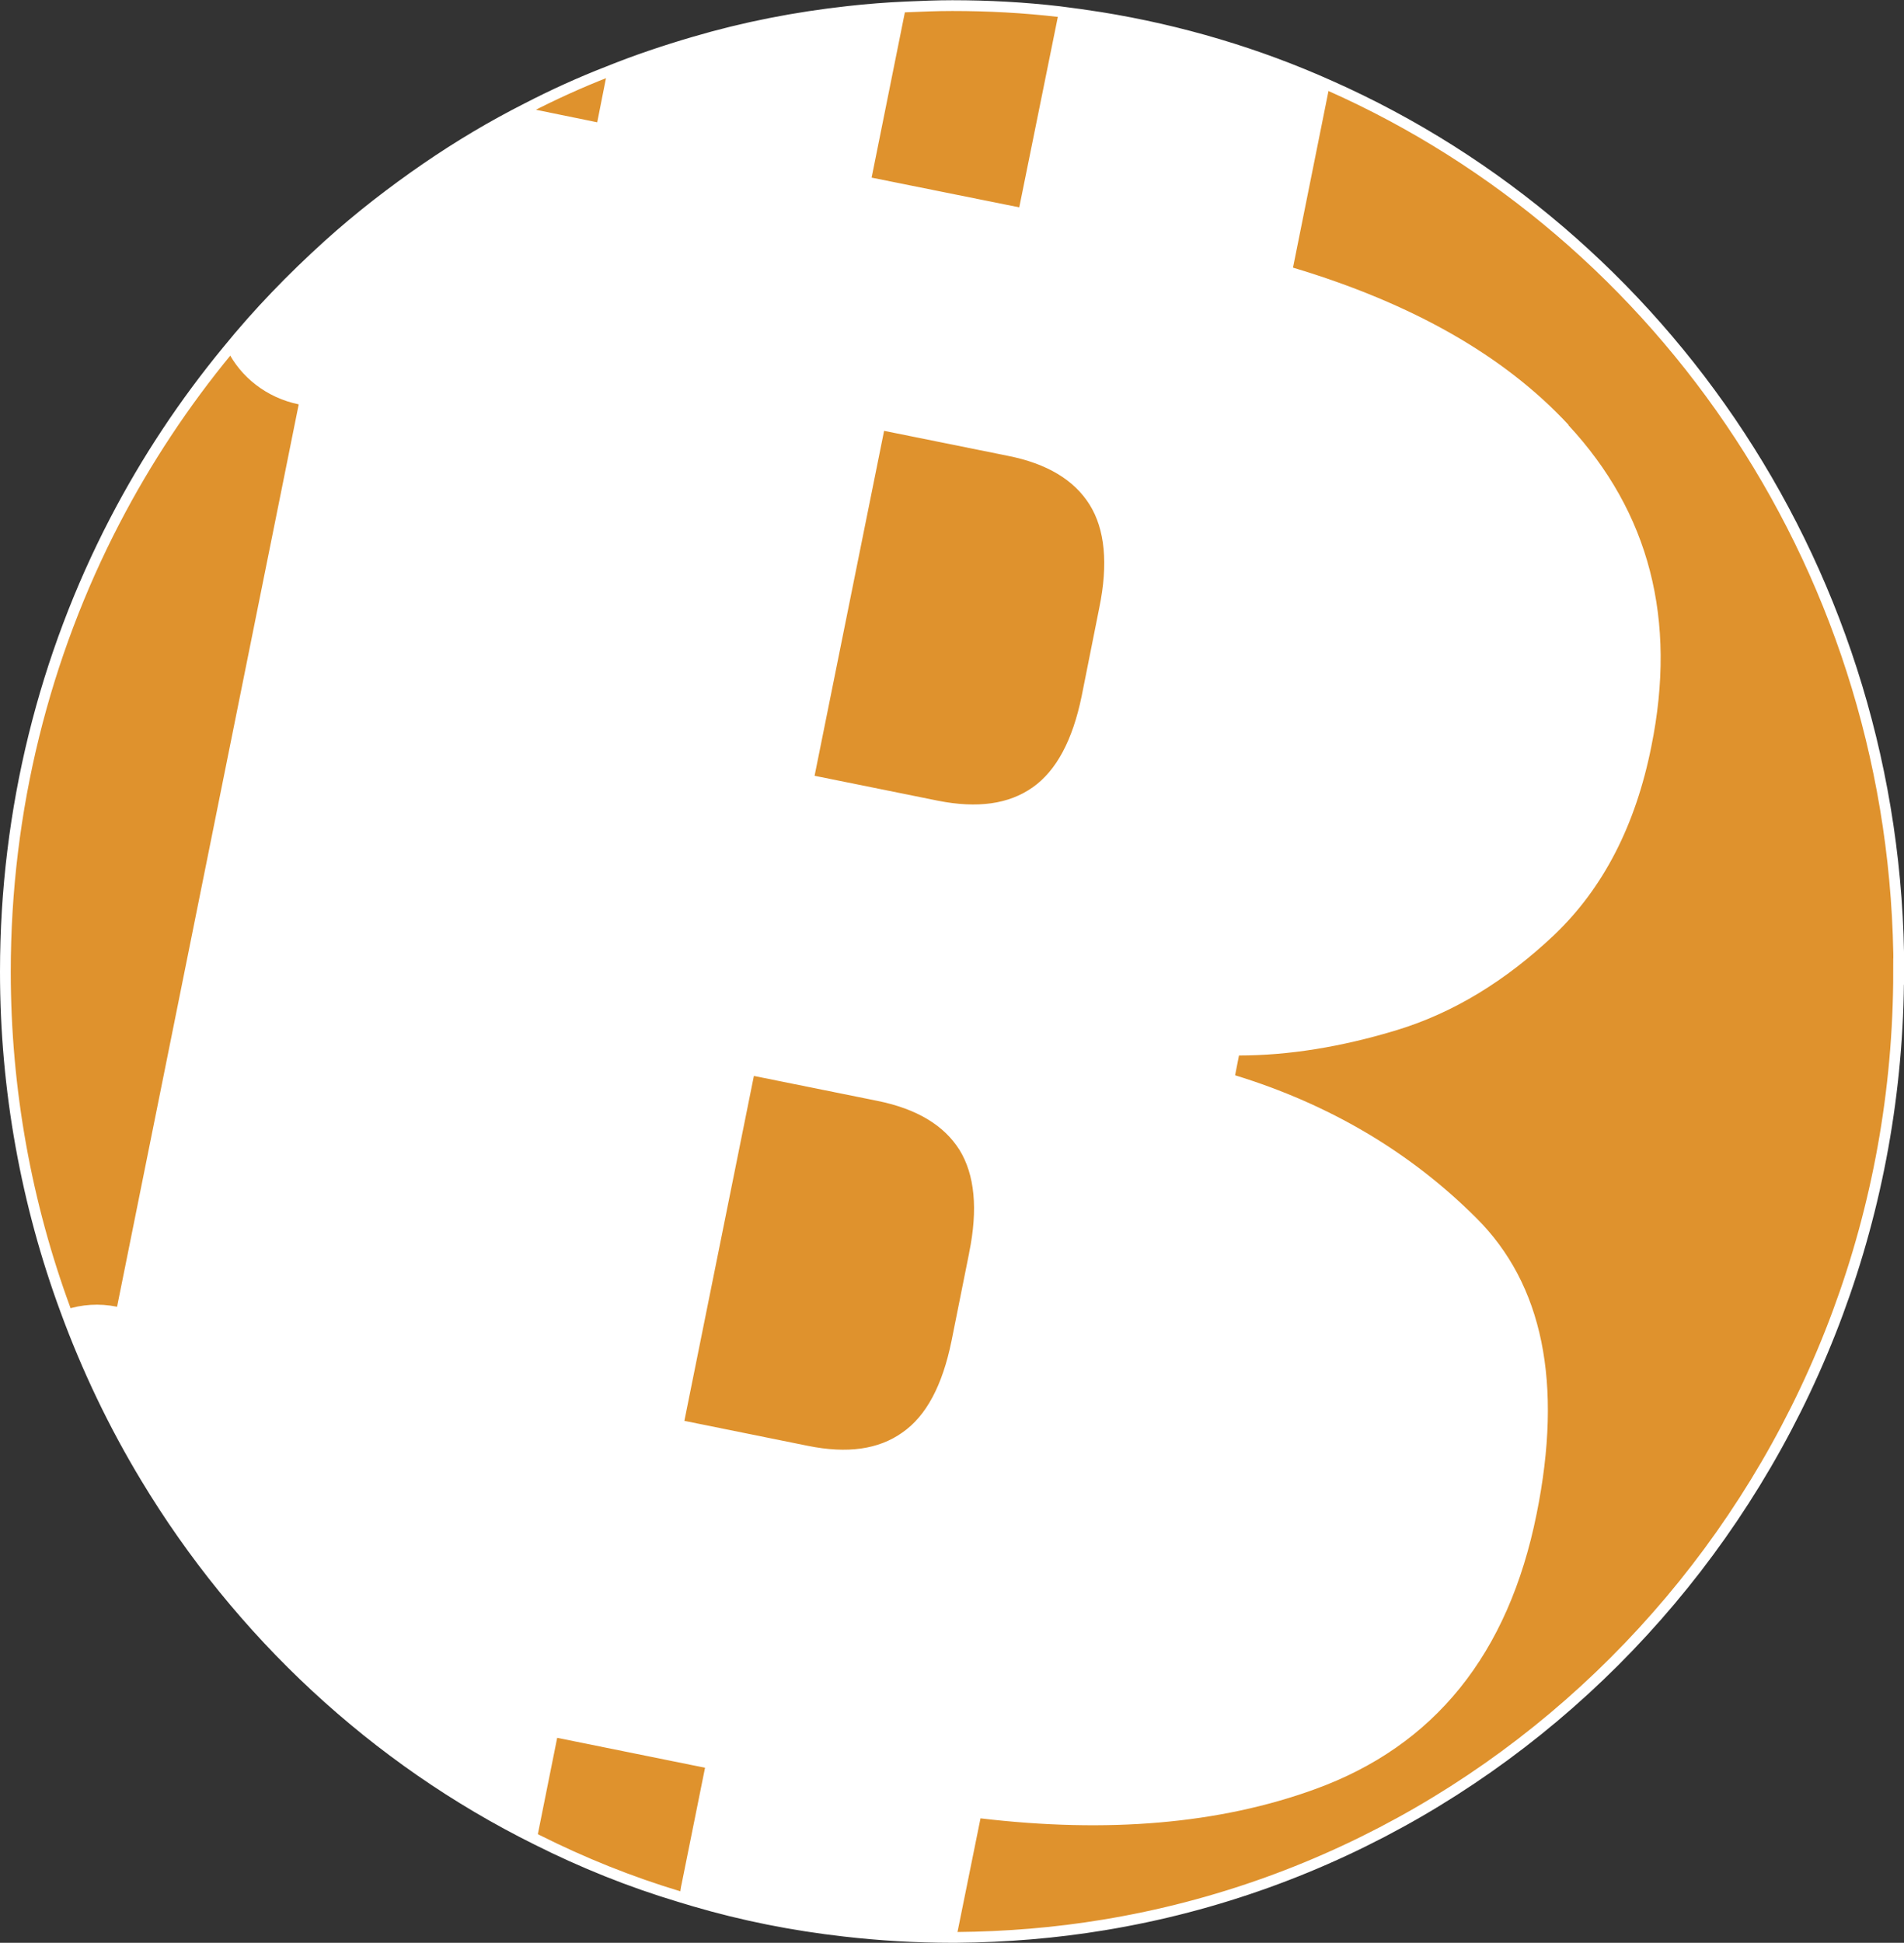
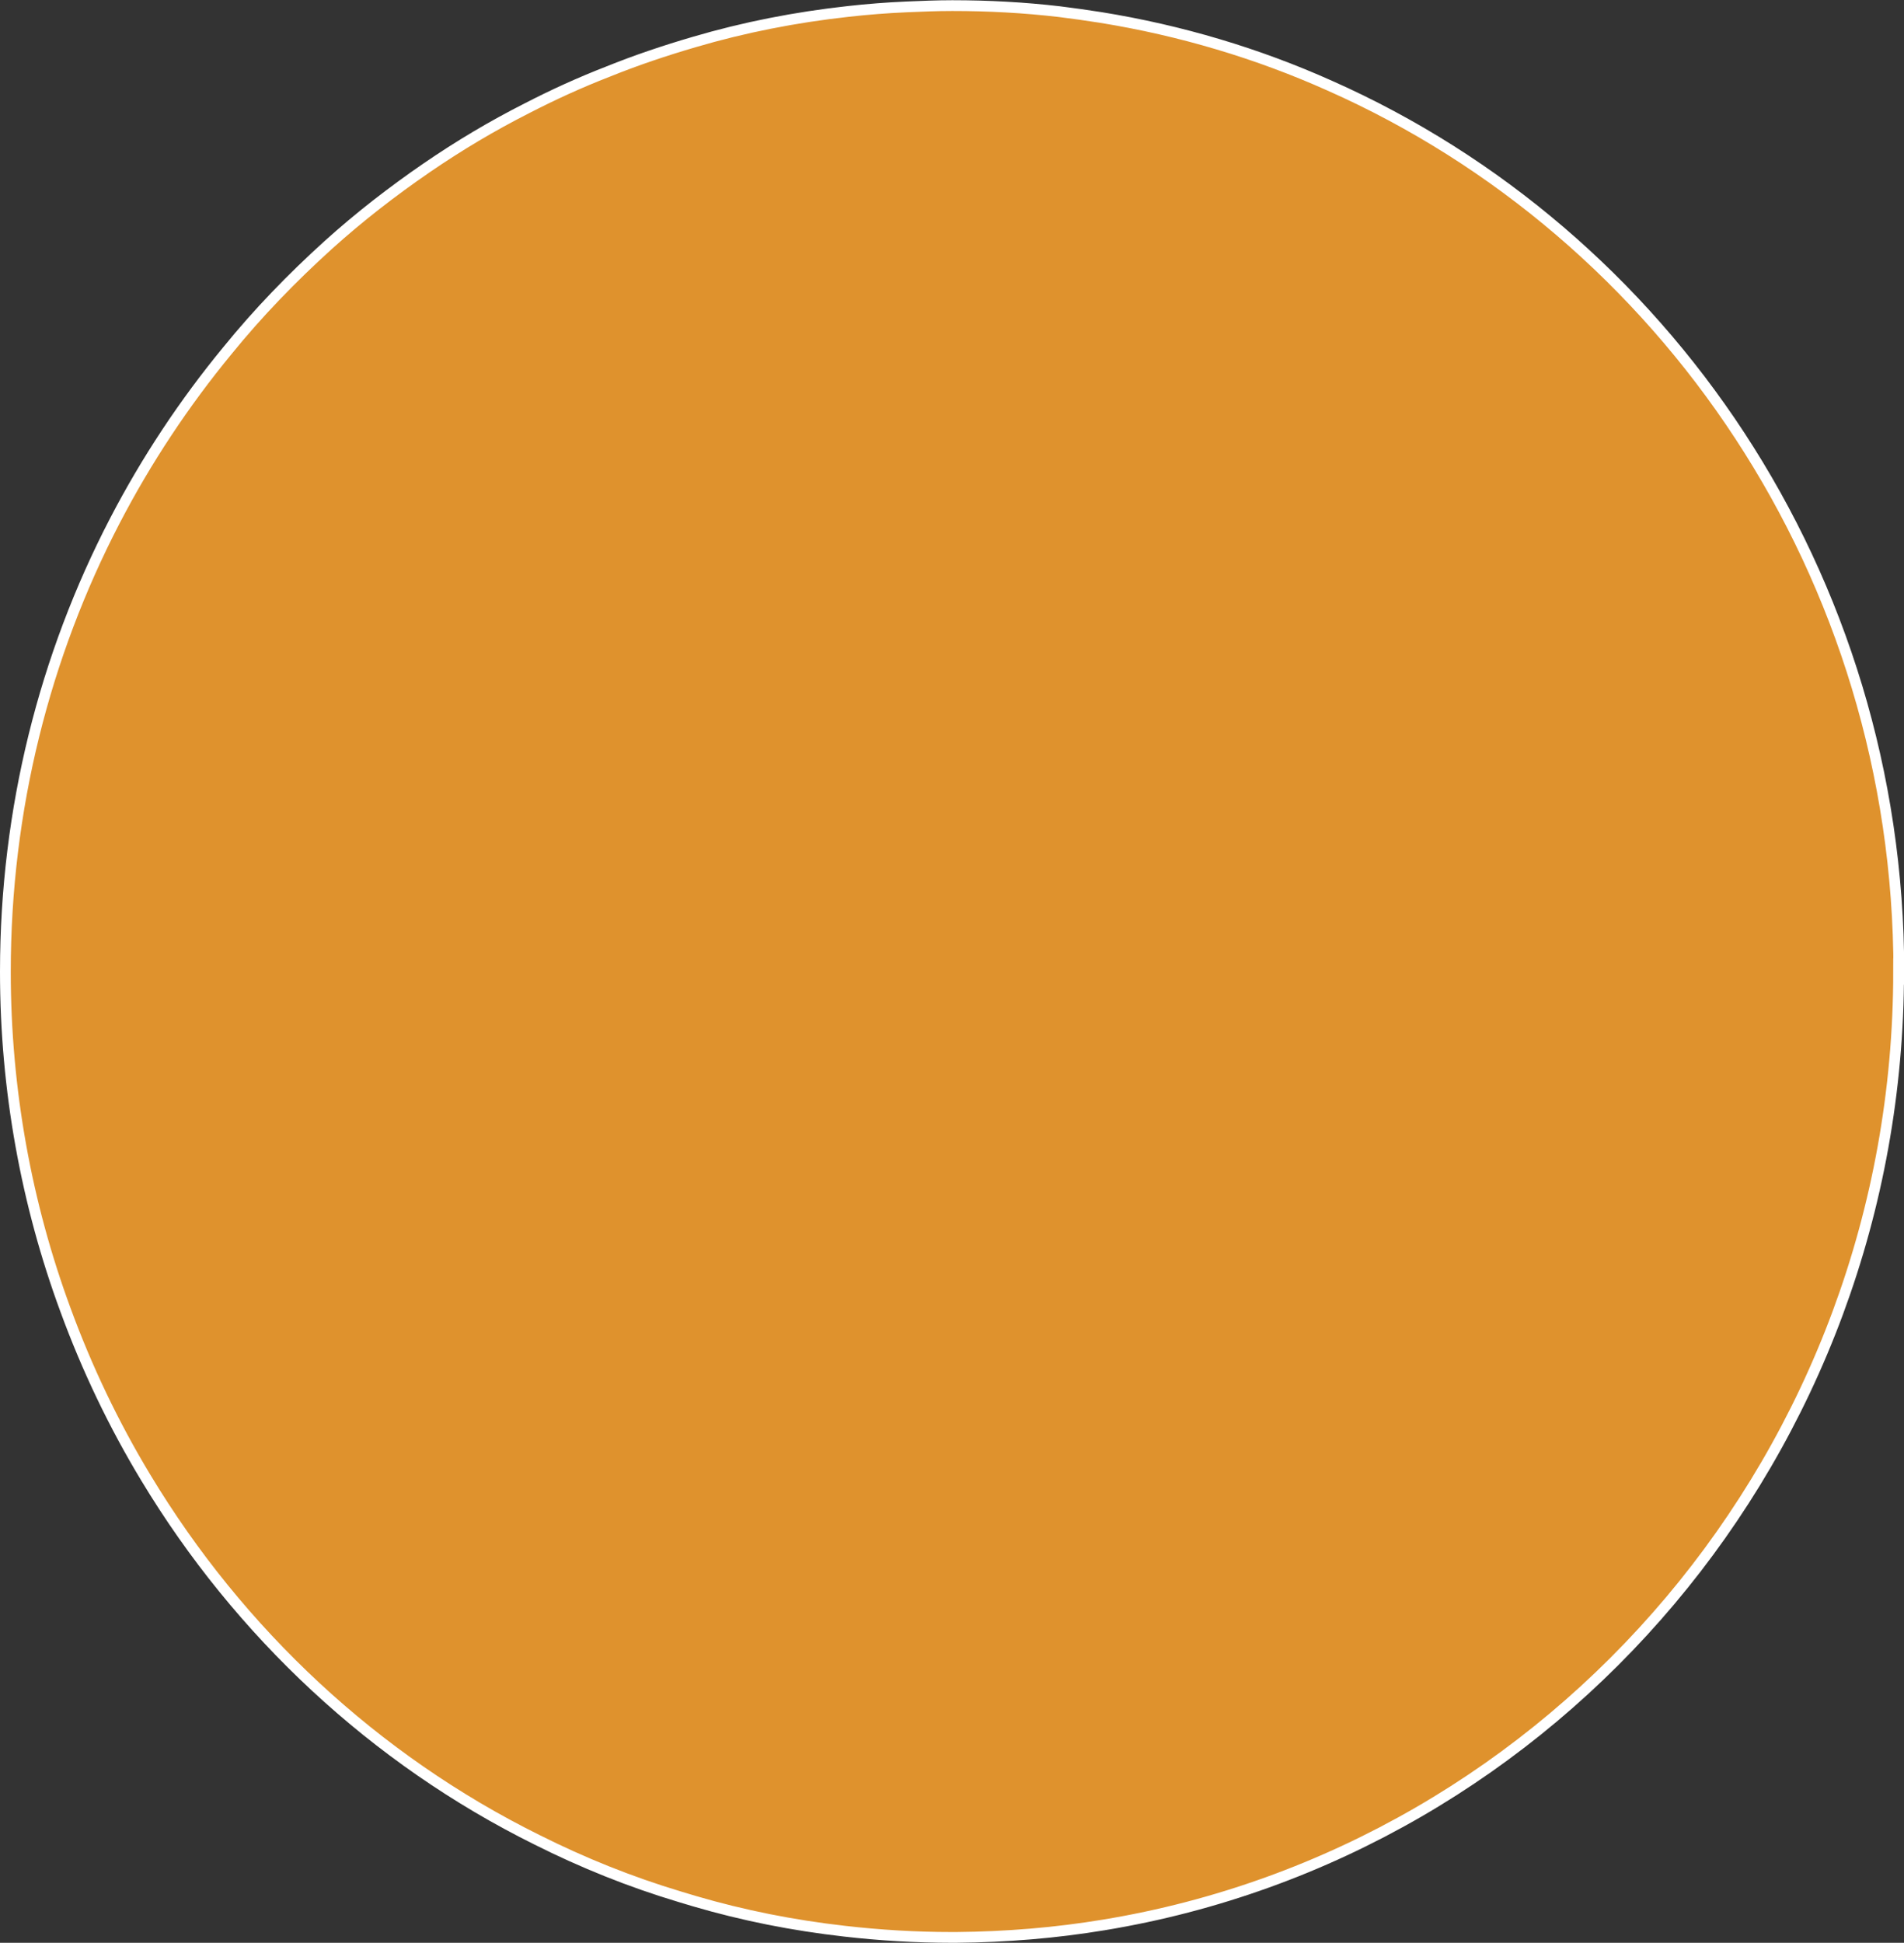
<svg xmlns="http://www.w3.org/2000/svg" id="_Слой_2" data-name="Слой 2" viewBox="0 0 88.47 90.23">
  <rect x="0" y="0" width="88.47" height="90.23" fill="#333333" stroke="none" />
  <defs>
    <style> .cls-1 { fill: #df922d; stroke: #fff; stroke-miterlimit: 10; stroke-width: .5px; } .cls-2 { fill: #fff; stroke-width: 0px; } </style>
  </defs>
  <g id="OBJECT">
    <path class="cls-1" d="M88.22,45.12c0,22.32-15.99,40.84-36.93,44.28-2.23.37-4.52.56-6.86.58h-.19c-1.69,0-3.36-.1-5.01-.29-2.38-.27-4.7-.73-6.95-1.39-.24-.07-.46-.14-.7-.21-2.3-.69-4.51-1.58-6.64-2.65-7.51-3.72-13.82-9.6-18.17-16.82-1.48-2.45-2.73-5.06-3.73-7.79-1.8-4.88-2.79-10.19-2.79-15.7,0-7.56,1.84-14.69,5.08-20.93,1.47-2.83,3.23-5.48,5.24-7.92,1.42-1.75,3-3.38,4.68-4.9,1.44-1.3,2.98-2.49,4.58-3.59,1.49-1.02,3.03-1.94,4.65-2.76,1.22-.63,2.47-1.2,3.76-1.7,1.31-.53,2.65-.98,4.02-1.38,2.31-.68,4.7-1.15,7.16-1.42.89-.1,1.79-.17,2.7-.21.71-.03,1.42-.06,2.13-.06,1.68,0,3.34.09,4.97.28.64.08,1.29.17,1.92.27,3.72.6,7.3,1.67,10.65,3.17,15.55,6.9,26.44,22.73,26.44,41.15Z" />
-     <path class="cls-2" d="M72.88,19.73c-2.98-3.21-7.26-5.64-12.8-7.3l1.7-8.46c-3.35-1.5-6.93-2.57-10.65-3.17-.63-.1-1.27-.19-1.92-.27-.01.02-.02.05-.02.07l-1.83,9.03-6.86-1.38,1.6-7.95c-.9.05-1.8.11-2.7.21-2.46.27-4.85.74-7.16,1.42-1.36.39-2.71.85-4.02,1.38l-.47,2.37-3.28-.67c-1.61.82-3.16,1.75-4.65,2.76-1.6,1.09-3.14,2.29-4.58,3.59-1.68,1.51-3.26,3.15-4.68,4.9.62,1.25,1.82,2.21,3.32,2.52L5.44,60.69c-.83-.17-1.65-.11-2.4.14,1,2.73,2.26,5.35,3.73,7.79,4.35,7.22,10.66,13.1,18.17,16.82l.95-4.73,6.87,1.39-1.08,5.36c-.05.21-.08.43-.09.63.24.08.46.15.7.21,2.24.65,4.57,1.12,6.95,1.39,1.65.19,3.32.29,5.01.29h.19l1.12-5.53c5.91.7,11.1.26,15.53-1.35,5.56-2.01,9-6.27,10.31-12.79,1.23-6.08.29-10.67-2.81-13.75-3.09-3.08-6.84-5.28-11.2-6.62l.18-.92c2.29,0,4.74-.39,7.34-1.18,2.62-.8,5.05-2.28,7.32-4.43,2.27-2.17,3.77-5.08,4.5-8.74,1.2-5.9-.09-10.87-3.85-14.92ZM45.03,58.2l-.82,4.09c-.42,2.05-1.17,3.47-2.28,4.24-1.11.79-2.56.99-4.39.62l-5.74-1.16,3.23-16.02,5.75,1.16c1.82.37,3.08,1.13,3.8,2.27.71,1.15.87,2.75.45,4.79ZM51.08,28.22l-.82,4.11c-.42,2.04-1.17,3.46-2.28,4.24-1.11.78-2.56.98-4.39.62l-5.74-1.16,3.23-16.02,5.75,1.16c1.82.36,3.08,1.12,3.8,2.27.71,1.14.87,2.74.45,4.78Z" />
  </g>
</svg>